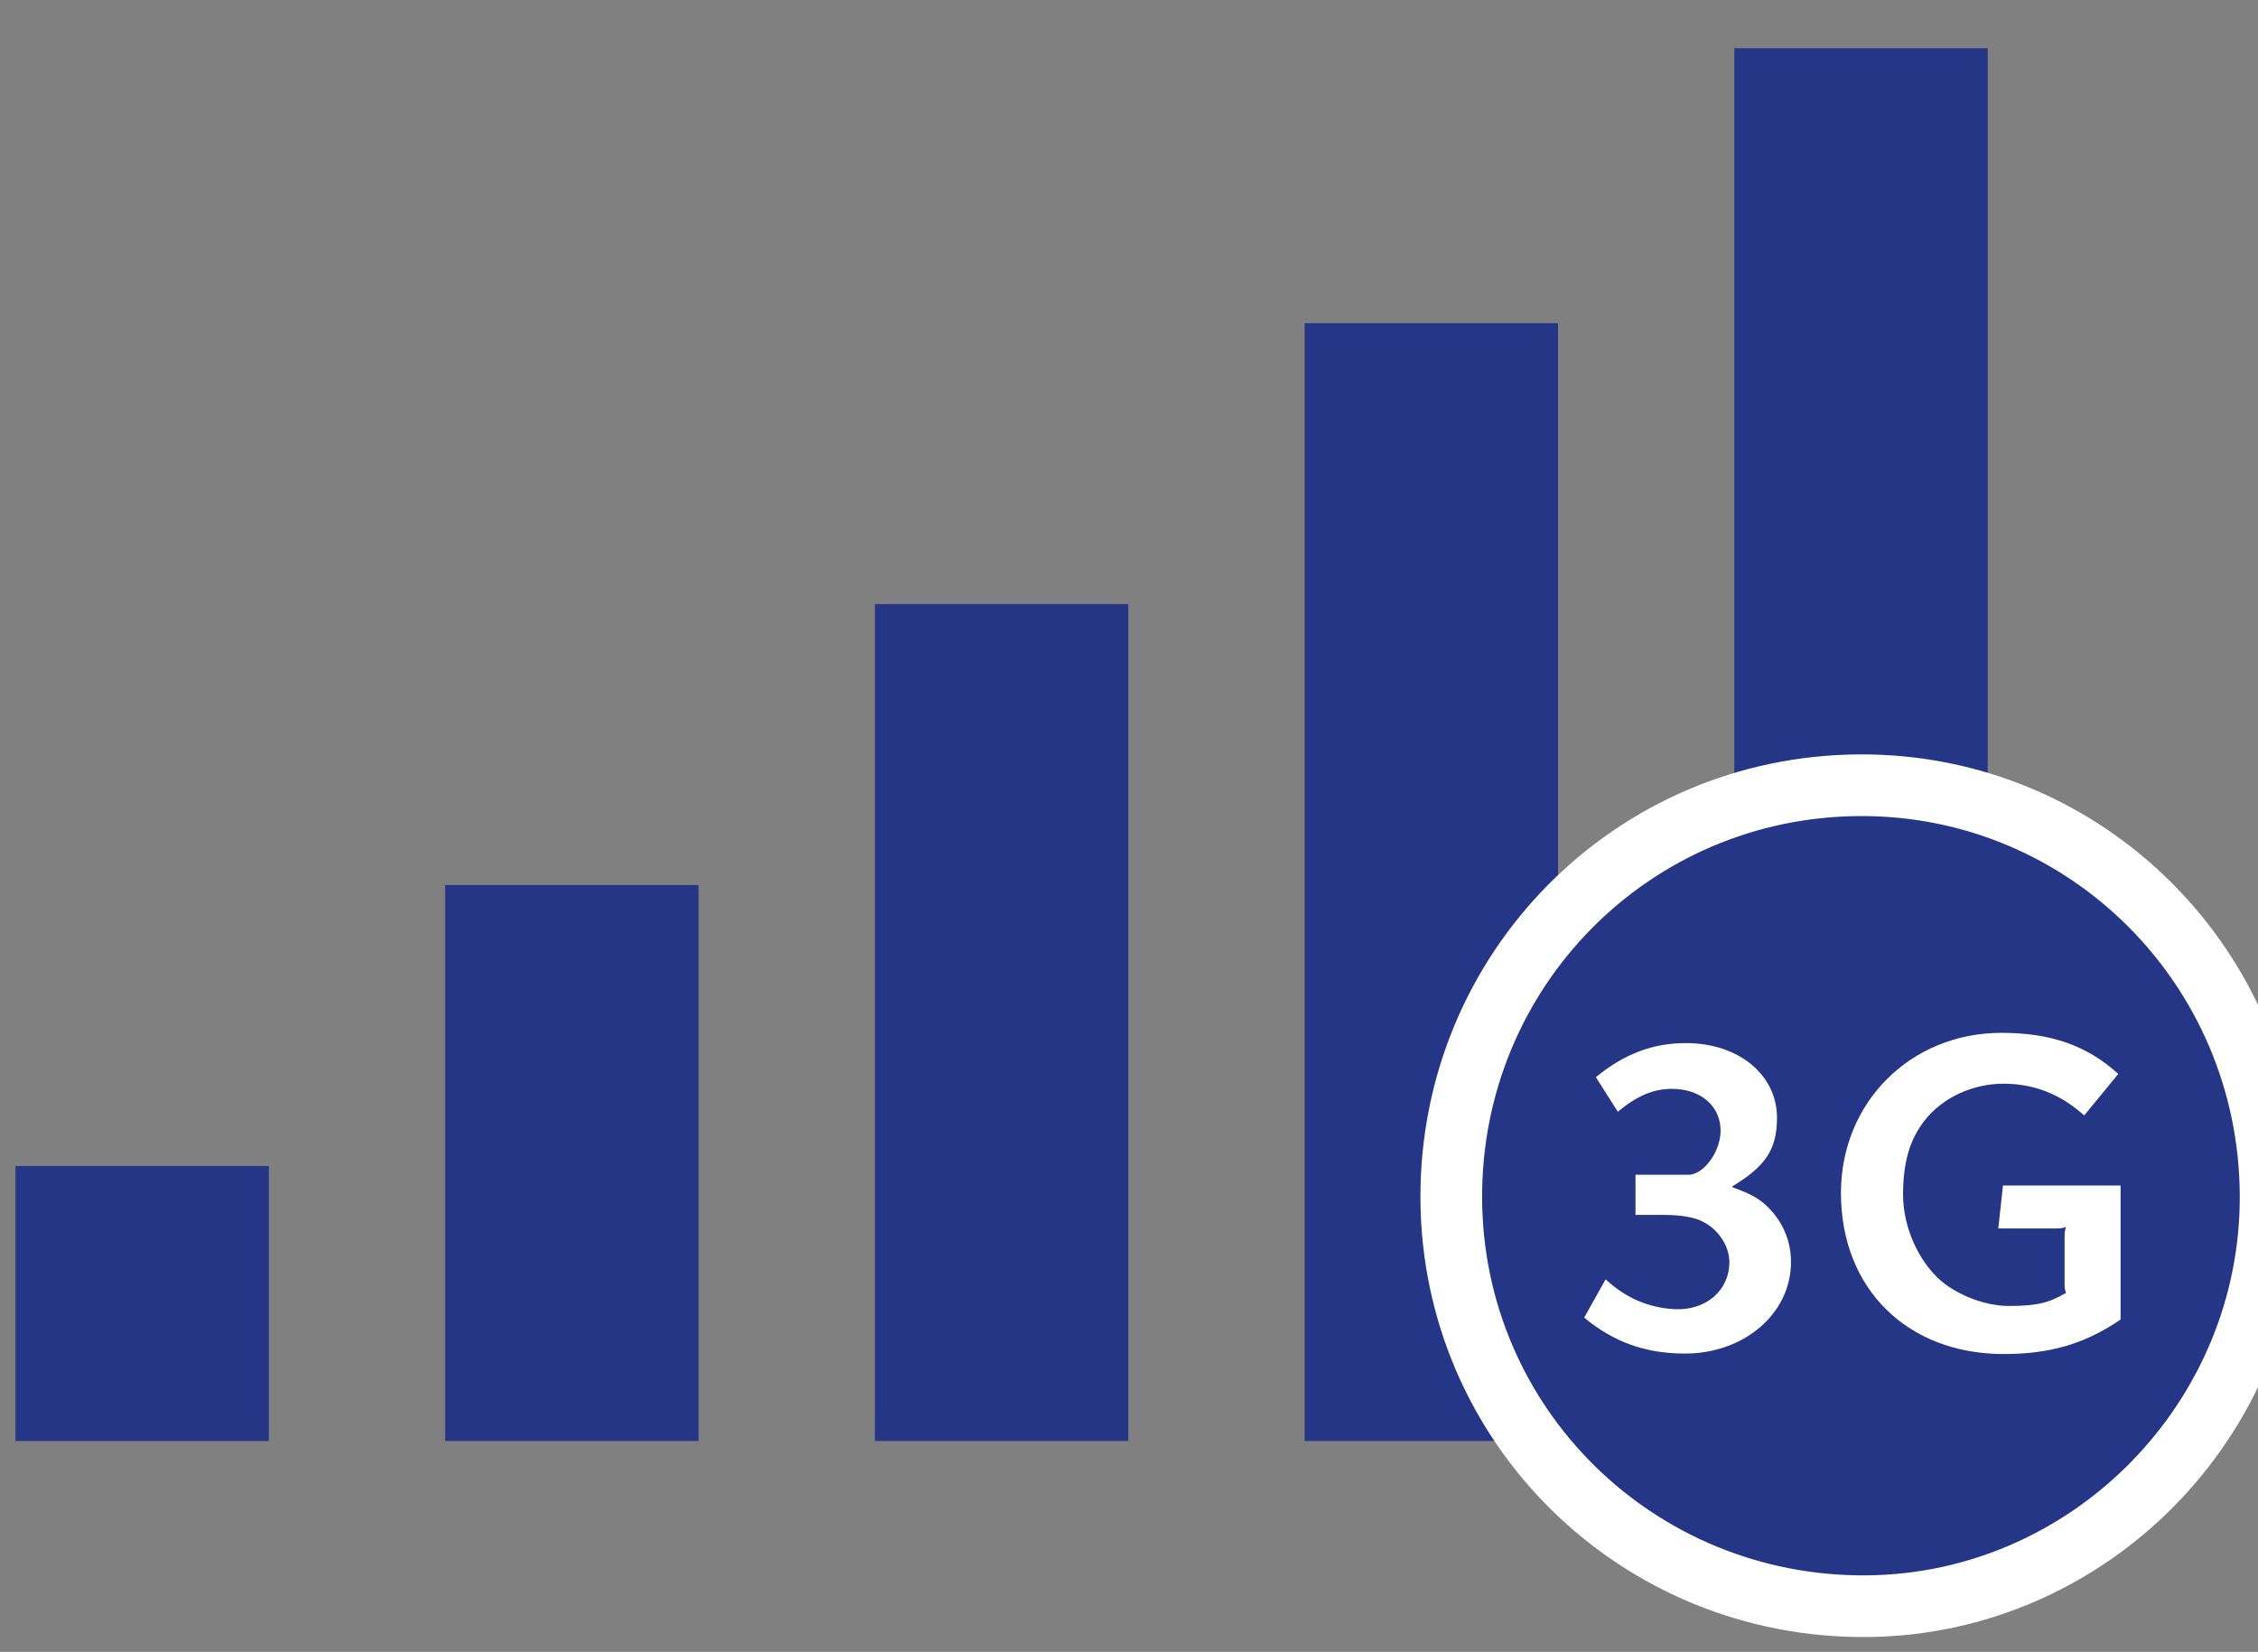
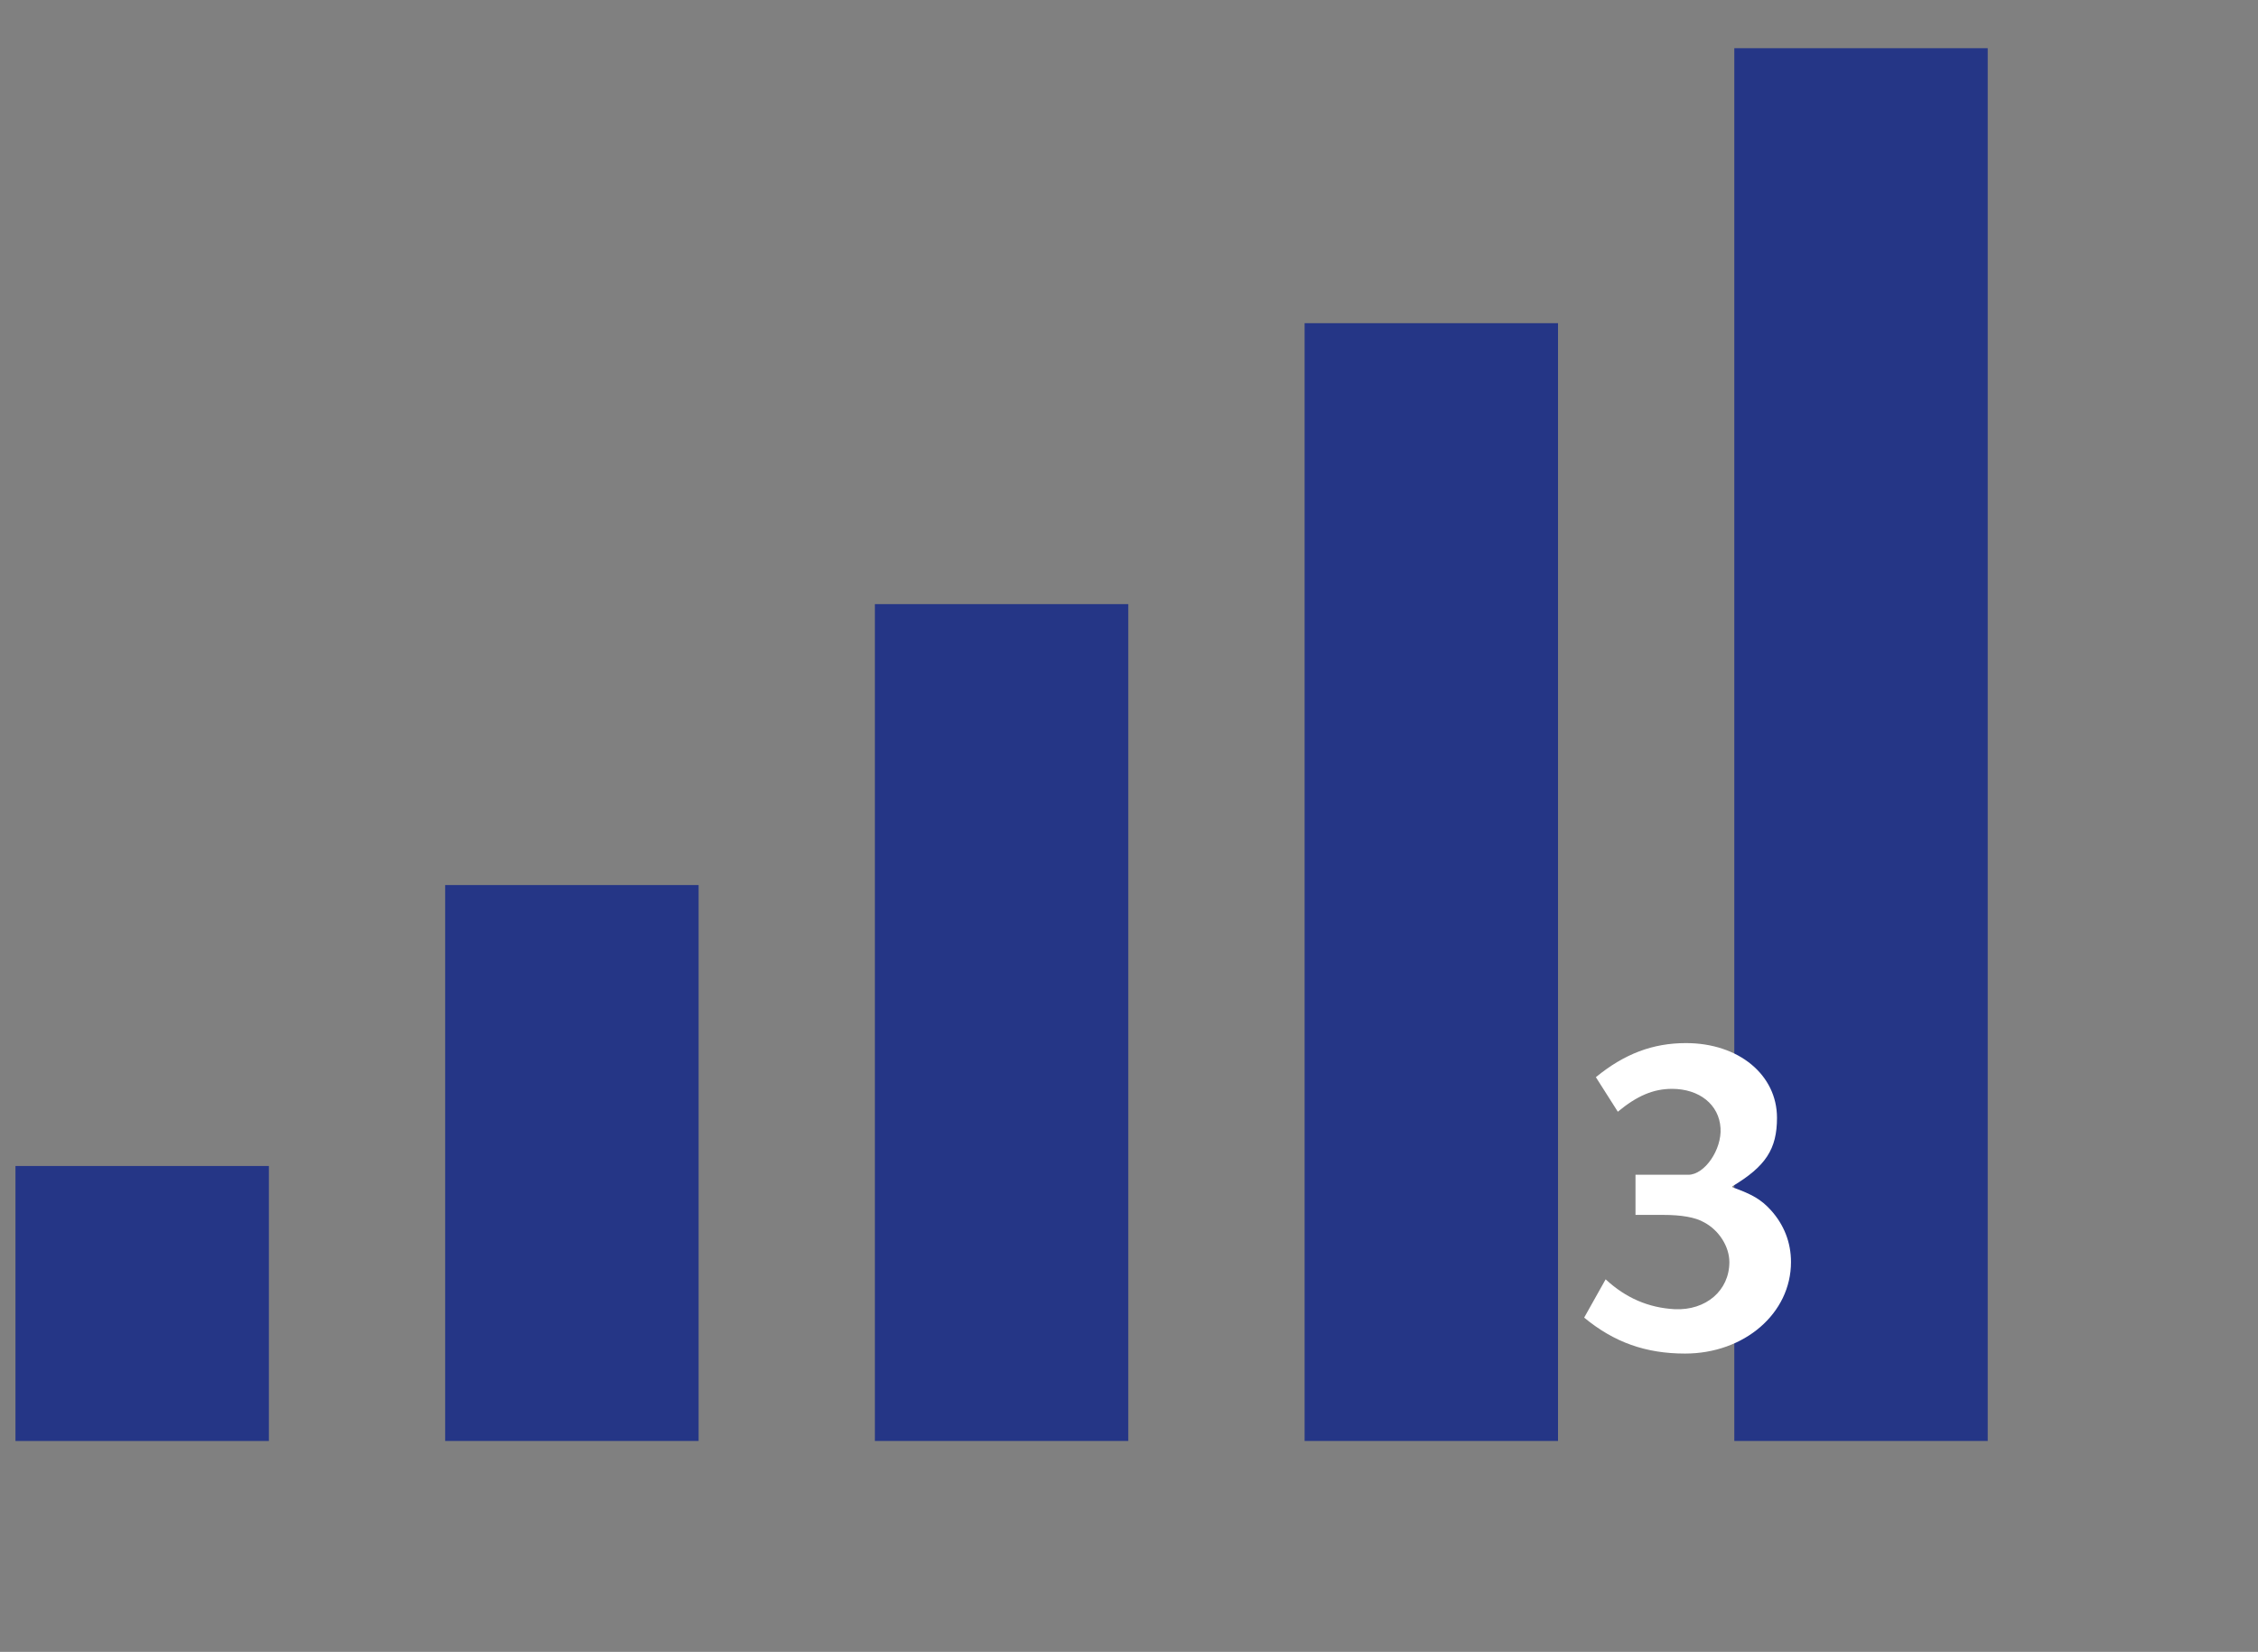
<svg xmlns="http://www.w3.org/2000/svg" id="Layer_1" viewBox="0 0 988.48 723.11">
  <rect x="0" y="0" width="988.48" height="723.11" fill="#808080" stroke="none" />
  <defs>
    <style>.cls-1{fill:#fff;}.cls-2{stroke:#fff;fill:#253686;stroke-miterlimit:10;stroke-width:27px;}.cls-3{fill:#253686;}</style>
  </defs>
  <polygon class="cls-3" points="759.22 21.1 759.22 141.47 759.22 264.46 759.22 387.44 759.22 510.42 759.22 630.79 870.16 630.79 870.16 510.42 870.16 387.44 870.16 264.46 870.16 141.47 870.16 21.1 759.22 21.1" />
  <polygon class="cls-3" points="571.11 264.46 571.11 387.44 571.11 510.42 571.11 630.79 682.05 630.79 682.05 510.42 682.05 387.44 682.05 264.46 682.05 141.47 571.11 141.47 571.11 264.46" />
  <polygon class="cls-3" points="382.99 387.44 382.99 510.42 382.99 630.79 493.93 630.79 493.93 510.42 493.93 387.44 493.93 264.46 382.99 264.46 382.99 387.44" />
  <polygon class="cls-3" points="194.88 510.42 194.88 630.79 305.82 630.79 305.82 510.42 305.82 387.44 194.88 387.44 194.88 510.42" />
  <rect class="cls-3" x="6.77" y="510.42" width="110.94" height="120.38" />
-   <path class="cls-2" d="M994,523.2c.46,98-79.19,179.09-176.72,179.92-100.38,.85-181.68-79.03-181.96-178.79-.28-99.7,79.3-180.1,178.76-180.59,99.06-.49,179.45,79.7,179.92,179.46Z" />
+   <path class="cls-2" d="M994,523.2Z" />
  <path class="cls-1" d="M739.09,514.26c7.15,0,14.71-11.04,14.1-20.44-.61-10.22-9.2-17.17-21.25-17.17-8.18,0-15.33,3.07-23.71,10.01l-9.61-15.12c12.47-10.22,24.93-14.92,39.44-14.92,23.09,0,39.85,13.9,39.85,32.7,0,13.69-4.91,21.25-19.62,30.04l.2,.41c8.58,3.07,12.47,5.31,16.76,10.01,5.72,6.34,8.79,14.1,8.79,22.69,0,22.48-20.44,40.06-46.39,40.06-17.17,0-31.07-4.91-44.15-15.74l9.4-16.76c8.79,8.17,18.8,12.47,30.25,13.08,13.69,.61,23.91-8.18,23.91-20.64,0-6.74-4.5-13.9-11.04-17.37-3.88-2.25-10.01-3.27-17.99-3.27h-12.06v-17.58h23.09Z" />
-   <path class="cls-1" d="M912.4,488.3c-10.42-9.4-22.07-13.9-35.36-13.9s-26.57,5.93-34.54,16.15c-6.54,8.38-9.4,18.39-9.4,32.5s6.74,29.02,16.55,37.6c7.77,6.54,19.62,11.04,29.63,11.04,12.06,0,17.58-1.23,25.14-5.72-.61-1.84-.61-2.45-.61-4.5v-19.62c0-2.25,0-2.66,.61-4.7-2.04,.61-2.45,.61-4.7,.61h-24.93l2.04-18.8h51.5v58.66c-15.53,10.63-30.86,15.12-51.09,15.12-42.31,0-71.33-28.61-71.33-70.51,0-39.65,30.45-70.1,70.31-70.1,21.46,0,37.4,5.52,51.09,17.99l-14.92,18.19Z" />
</svg>